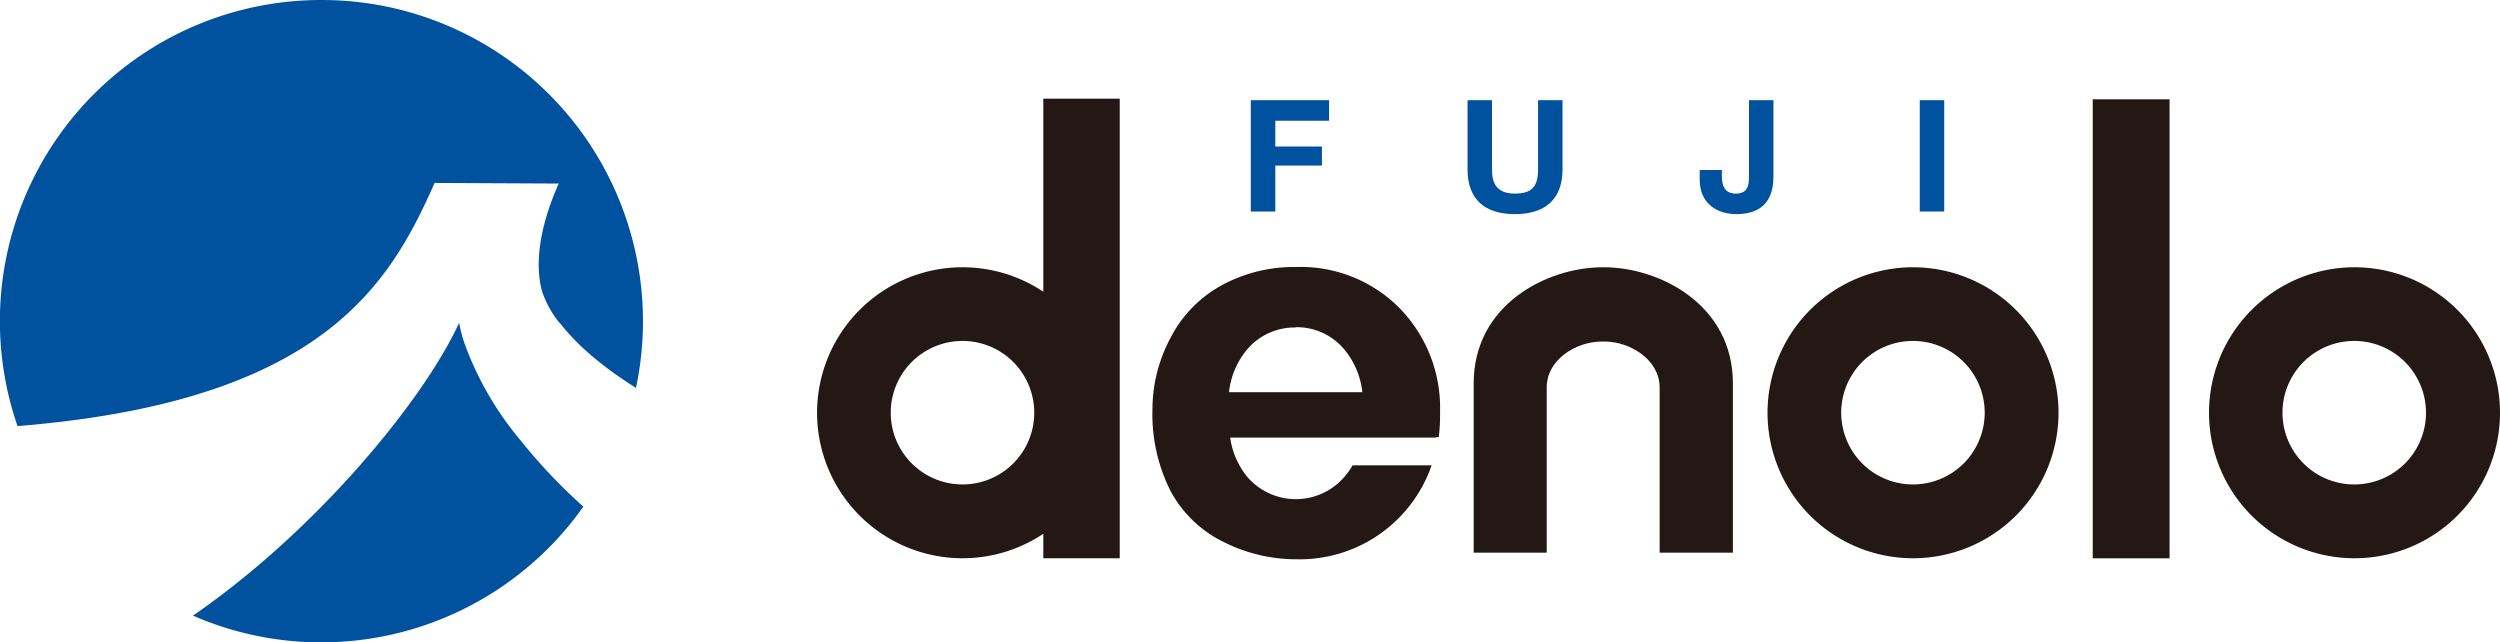
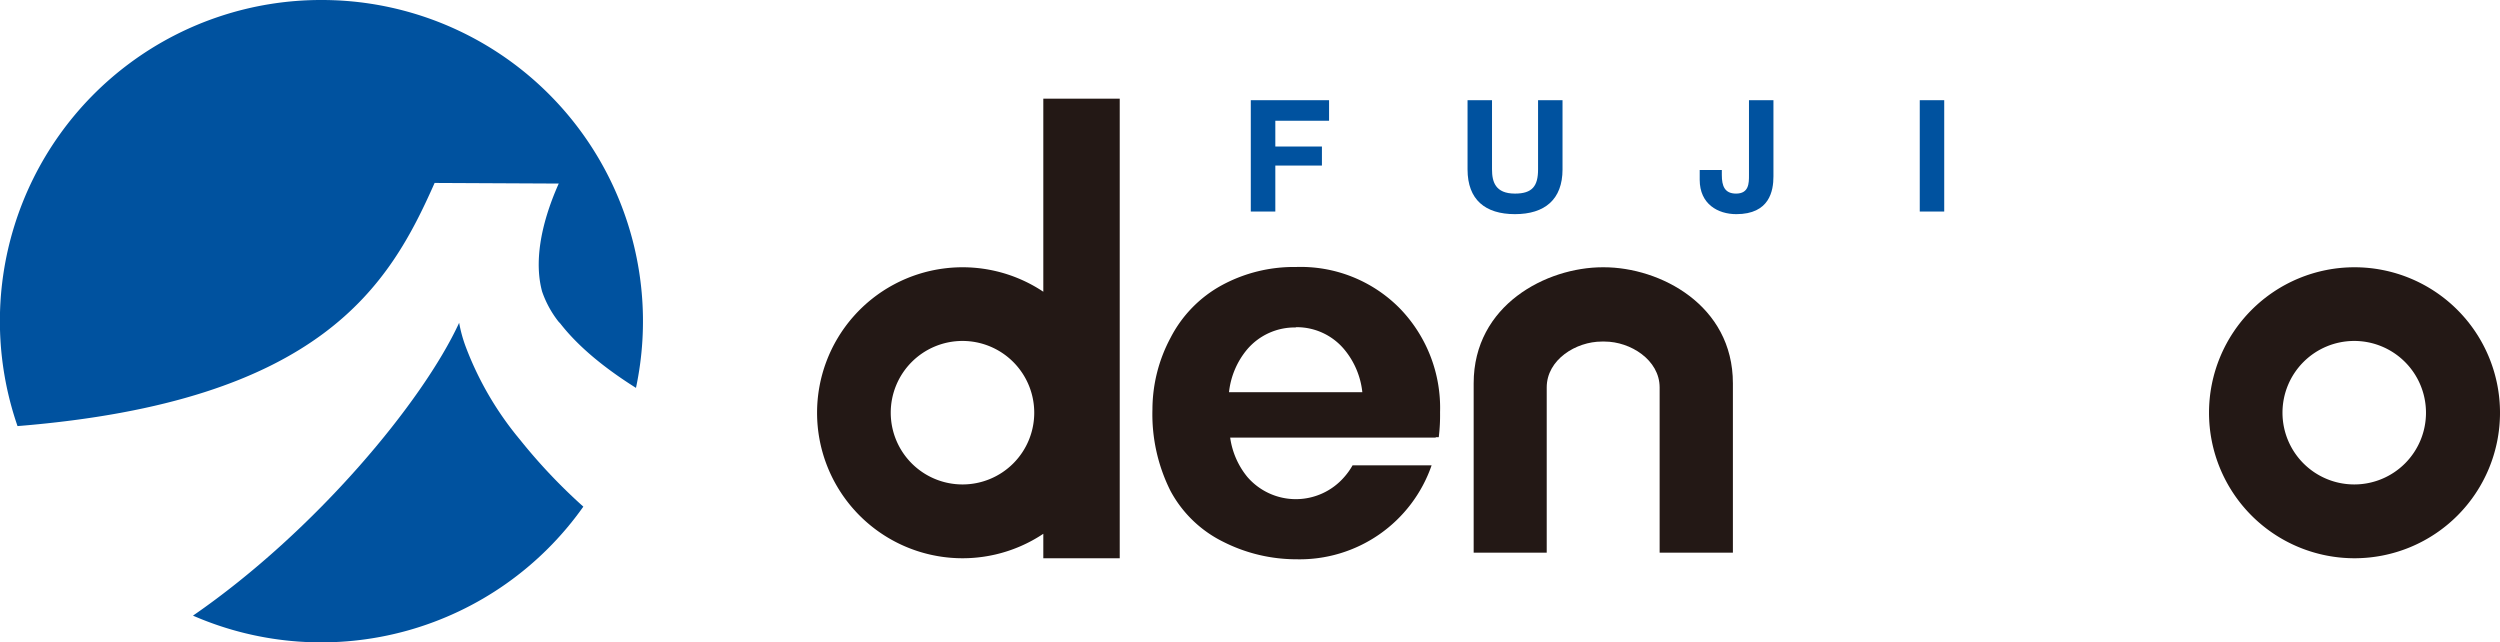
<svg xmlns="http://www.w3.org/2000/svg" viewBox="0 0 363.77 93.47">
  <defs>
    <style>.cls-1{fill:#00529f;}.cls-2{fill:#231815;}</style>
  </defs>
  <g id="レイヤー_2" data-name="レイヤー 2">
    <g id="white_02_masterdata_fujidenolo_vi">
      <path class="cls-1" d="M75.68,64a47,47,0,0,1-7.87-13.43,20.11,20.11,0,0,1-1-3.6C61.56,58.37,46,77.22,28.08,89.58a46.7,46.7,0,0,0,56.8-15.86A80.89,80.89,0,0,1,75.68,64Zm-29-64A46.73,46.73,0,0,0,2.55,62c44.27-3.58,54.1-20.49,60.69-35.38l18.06.09C78.5,33,77.78,38.38,78.88,42.42a15,15,0,0,0,2.38,4.37l.28.3h0c2,2.57,5.33,5.79,11,9.35A46.74,46.74,0,0,0,46.73,0Z" />
      <polyline class="cls-1" points="182 14.58 193.39 14.58 193.39 17.57 185.57 17.57 185.57 21.32 192.35 21.32 192.35 24.09 185.57 24.09 185.57 30.78 182 30.78 182 14.58" />
      <path class="cls-1" d="M227.36,24.65c0,4.38-2.59,6.51-6.92,6.51s-6.9-2.1-6.9-6.51V14.58h3.56V24.65c0,1.77.46,3.52,3.34,3.52,2.54,0,3.36-1.11,3.36-3.52V14.58h3.56V24.65" />
      <path class="cls-1" d="M258.05,25.67c0,2.09-.56,5.49-5.4,5.49-2.69,0-5.33-1.47-5.33-5V24.74h3.22v.73c0,1.56.39,2.7,2.07,2.7,1.88,0,1.88-1.52,1.88-2.66V14.58h3.56V25.67" />
      <rect class="cls-1" x="279.34" y="14.58" width="3.56" height="16.2" />
-       <rect class="cls-2" x="304.51" y="14.45" width="11.18" height="66.79" />
      <path class="cls-2" d="M209.54,60a20.8,20.8,0,0,0-5.88-15.15,20.24,20.24,0,0,0-15.08-6,22,22,0,0,0-10.79,2.65,18.16,18.16,0,0,0-7.47,7.66,22.16,22.16,0,0,0-2.63,10.38,24.85,24.85,0,0,0,2.63,11.9,17.46,17.46,0,0,0,7.7,7.41,23.55,23.55,0,0,0,10.63,2.53,20.31,20.31,0,0,0,19.66-13.67h-11.5a9.89,9.89,0,0,1-1.2,1.69,9.32,9.32,0,0,1-14.11,0A11.53,11.53,0,0,1,179,63.67h29.91v-.05h.44A25.93,25.93,0,0,0,209.54,60Zm-21-12.39a9,9,0,0,1,7.05,3.22,11.62,11.62,0,0,1,2.64,6.24h-19.4a11.63,11.63,0,0,1,2.65-6.24A9.08,9.08,0,0,1,188.56,47.65Z" />
      <path class="cls-2" d="M233.06,49.7c-3.72,0-8,2.62-8,6.67V80.42H214.43V55.77c0-11.41,10.62-16.88,18.78-16.88h.16c8.15,0,18.78,5.47,18.78,16.88V80.42H241.49V56.37c0-4-4.26-6.67-8-6.67h-.45" />
-       <path class="cls-2" d="M278.36,38.89a21.17,21.17,0,1,0,21.17,21.17A21.17,21.17,0,0,0,278.36,38.89Zm0,31.6a10.44,10.44,0,1,1,10.43-10.43A10.44,10.44,0,0,1,278.36,70.49Z" />
      <path class="cls-2" d="M342.6,38.89a21.17,21.17,0,1,0,21.17,21.17A21.17,21.17,0,0,0,342.6,38.89Zm0,31.6A10.44,10.44,0,1,1,353,60.06,10.43,10.43,0,0,1,342.6,70.49Z" />
      <path class="cls-2" d="M151.81,14.36V42.45a21.17,21.17,0,1,0,0,35.22v3.56h11.12V14.36ZM140.06,70.49a10.44,10.44,0,1,1,10.43-10.43A10.43,10.43,0,0,1,140.06,70.49Z" />
    </g>
  </g>
</svg>